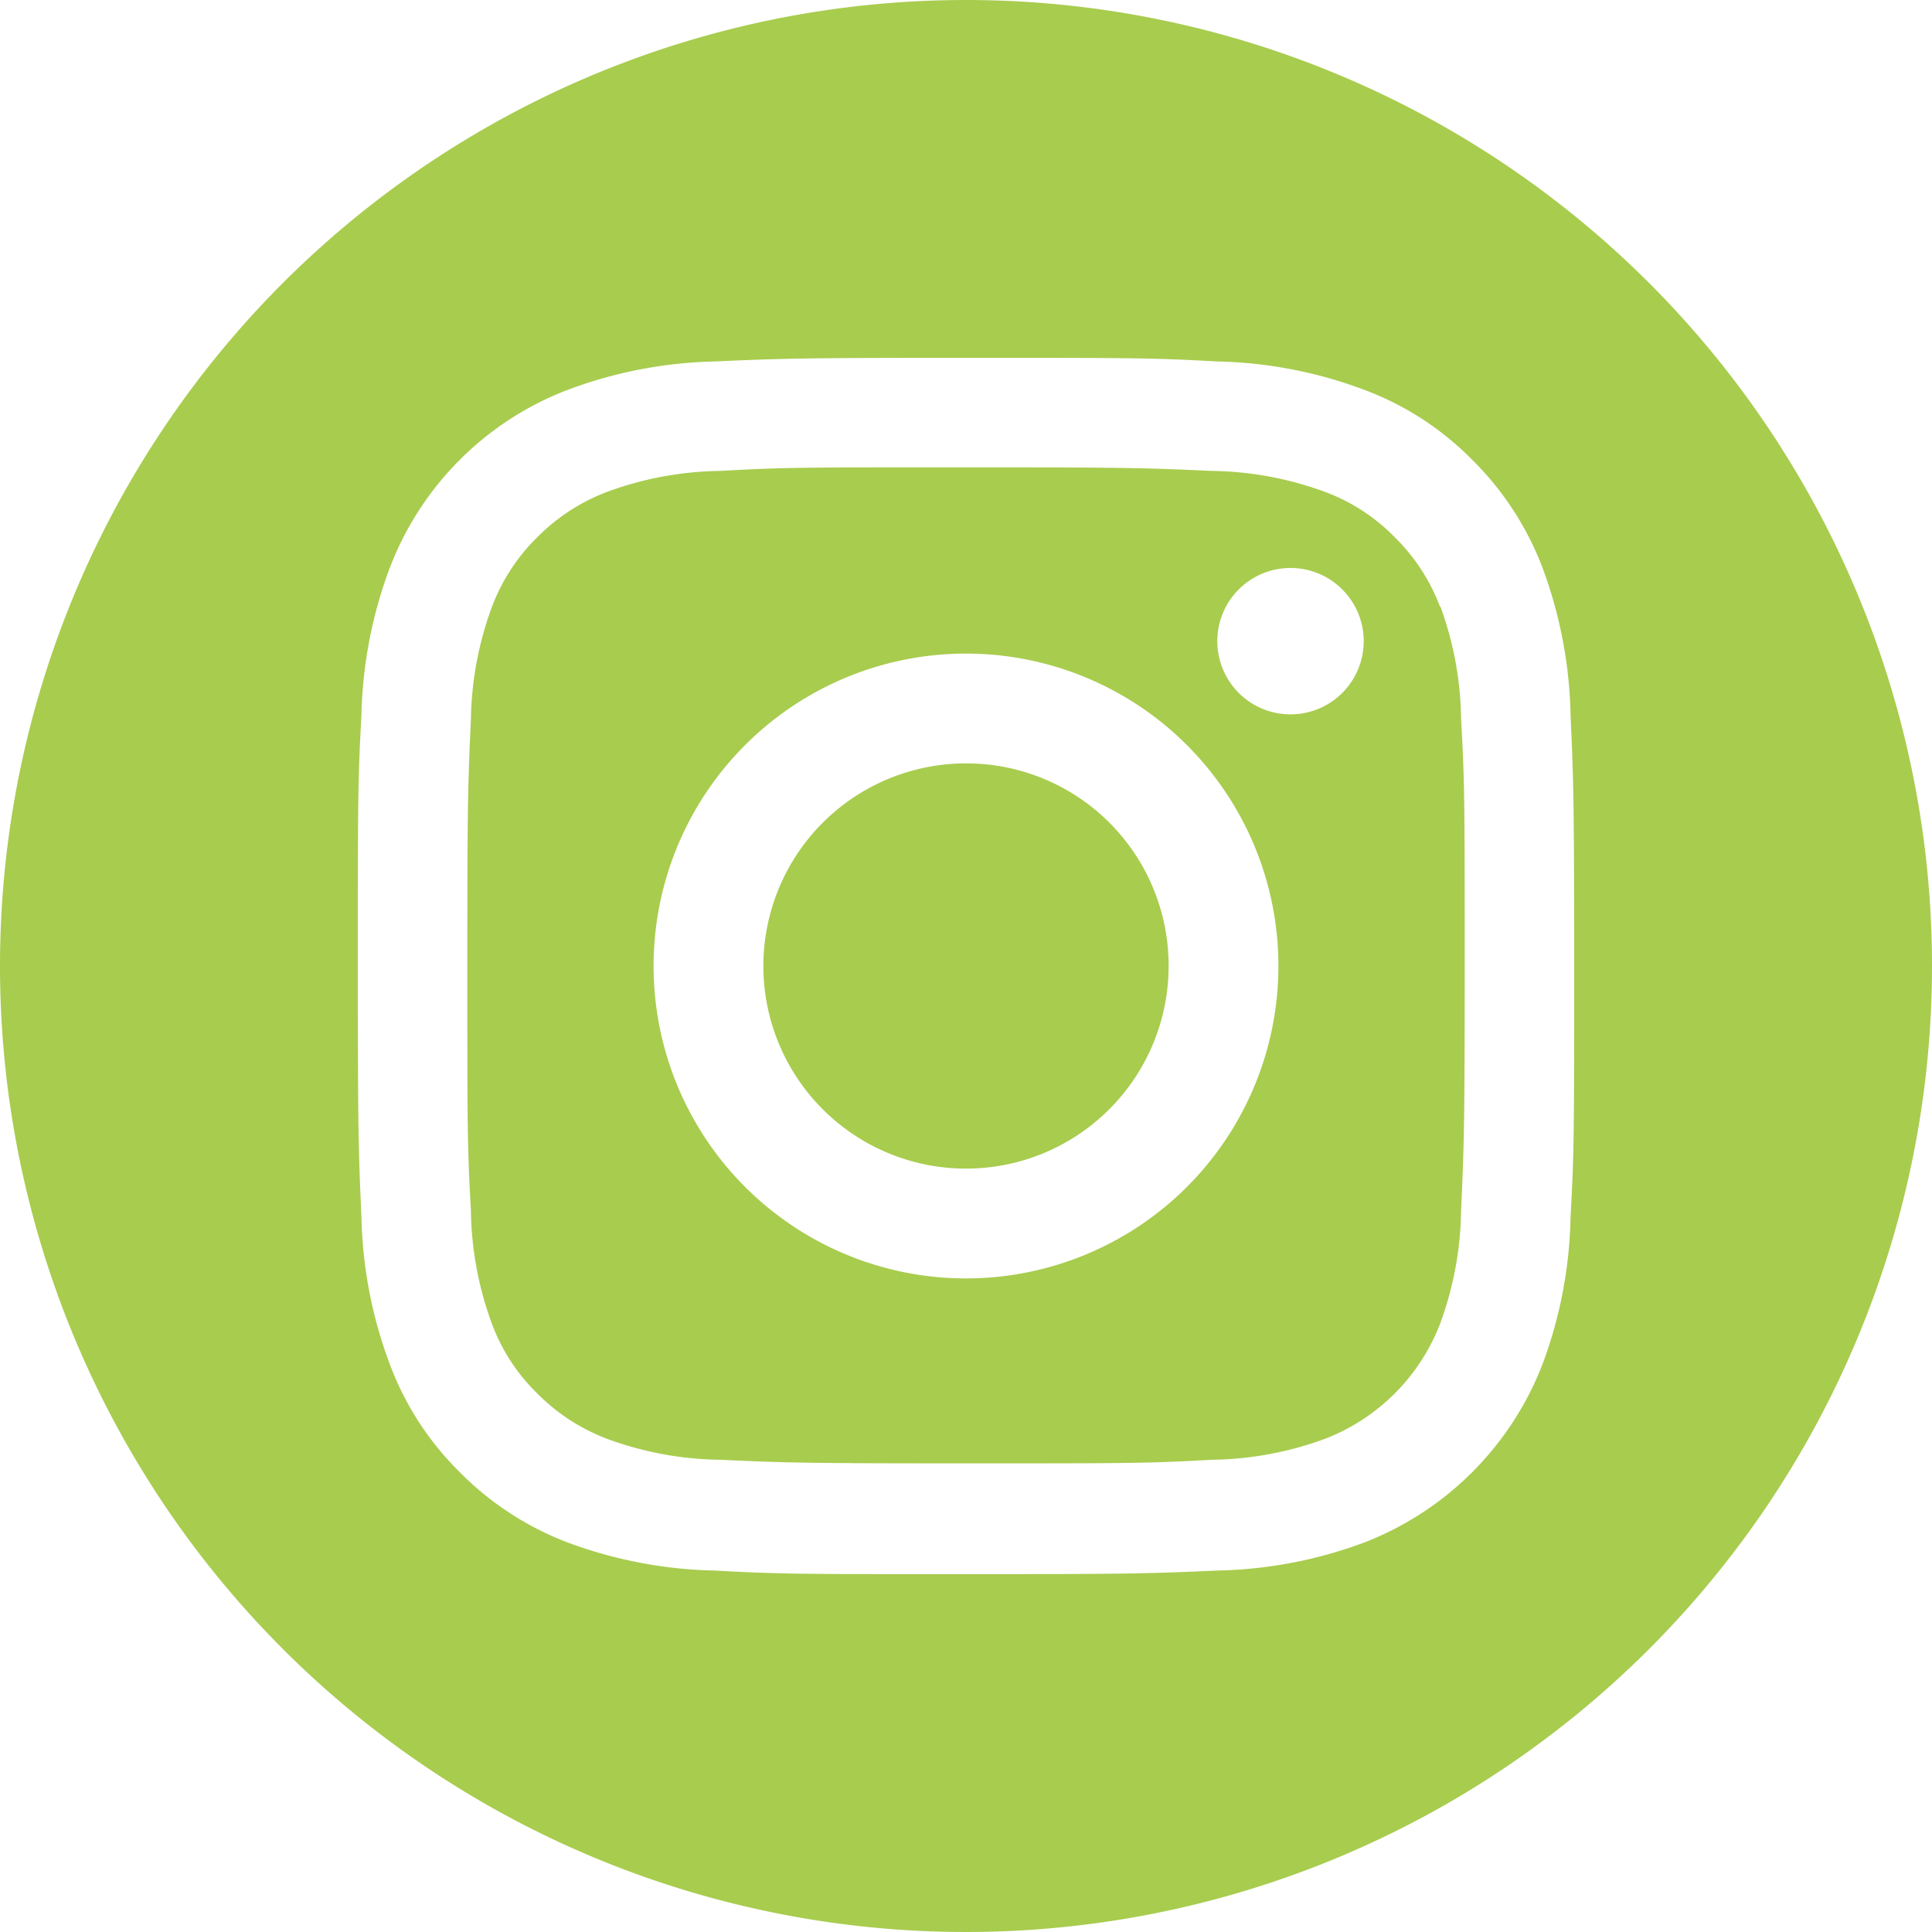
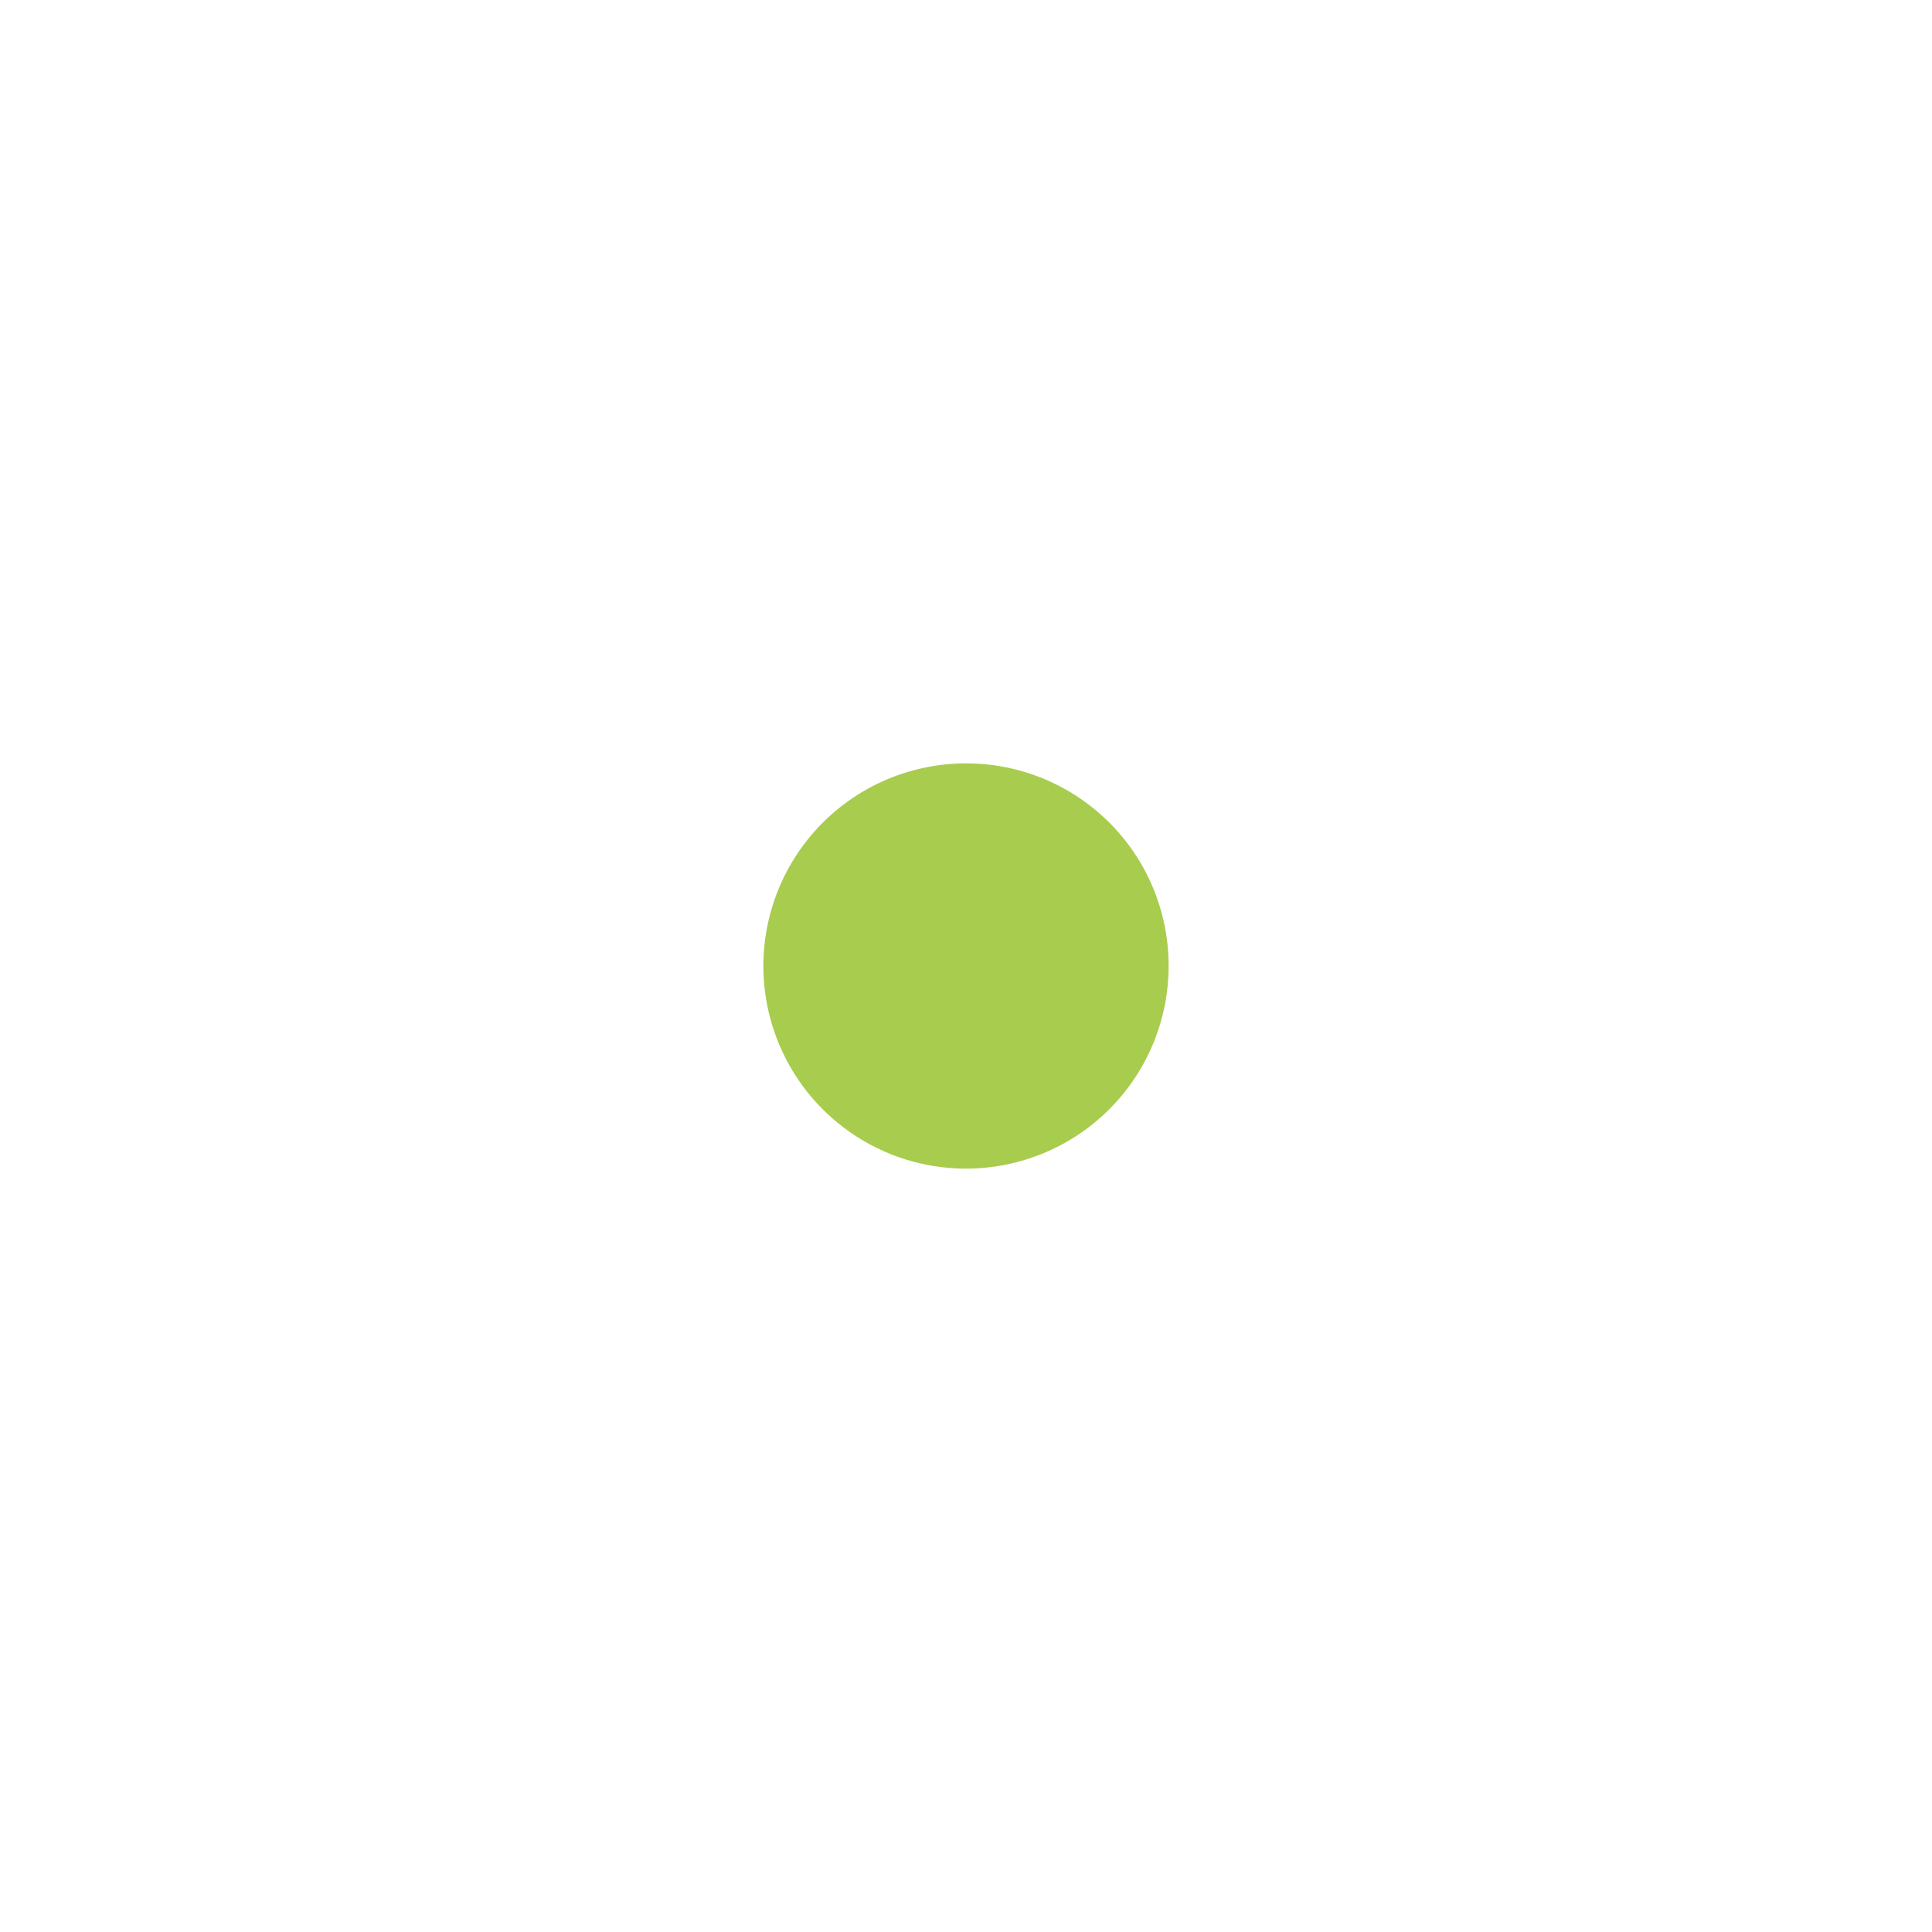
<svg xmlns="http://www.w3.org/2000/svg" viewBox="0 0 59.12 59.12">
  <defs>
    <style>.cls-1{fill:#a8cc4e;}</style>
  </defs>
  <g id="Capa_2" data-name="Capa 2">
    <g id="Capa_1-2" data-name="Capa 1">
-       <path class="cls-1" d="M44.07,18.58a5.87,5.87,0,0,0-1.39-2.14,5.79,5.79,0,0,0-2.14-1.39,10.38,10.38,0,0,0-3.46-.64c-2-.09-2.55-.11-7.52-.11s-5.56,0-7.52.11a10.38,10.38,0,0,0-3.46.64,6,6,0,0,0-2.14,1.39,5.87,5.87,0,0,0-1.39,2.14A10.38,10.38,0,0,0,14.41,22c-.09,2-.11,2.55-.11,7.52s0,5.56.11,7.52a10.38,10.38,0,0,0,.64,3.46,5.79,5.79,0,0,0,1.39,2.14,6,6,0,0,0,2.14,1.39,10.38,10.38,0,0,0,3.46.64c2,.09,2.55.11,7.52.11s5.56,0,7.52-.11a10.38,10.38,0,0,0,3.46-.64,6.14,6.14,0,0,0,3.53-3.53,10.38,10.38,0,0,0,.64-3.46c.09-2,.11-2.55.11-7.52s0-5.56-.11-7.52a10.38,10.38,0,0,0-.64-3.46M29.56,39.12a9.56,9.56,0,1,1,9.56-9.56,9.56,9.56,0,0,1-9.56,9.56M39.5,21.86a2.24,2.24,0,1,1,2.23-2.24,2.24,2.24,0,0,1-2.23,2.24" />
      <path class="cls-1" d="M29.56,23.36a6.2,6.2,0,1,0,6.2,6.2,6.19,6.19,0,0,0-6.2-6.2" />
-       <path class="cls-1" d="M29.56,0A29.56,29.56,0,1,0,59.12,29.56,29.56,29.56,0,0,0,29.56,0m18.5,37.23a13.61,13.61,0,0,1-.86,4.52,9.54,9.54,0,0,1-5.45,5.45,13.61,13.61,0,0,1-4.52.86c-2,.09-2.61.11-7.67.11s-5.69,0-7.67-.11a13.67,13.67,0,0,1-4.52-.86,9.26,9.26,0,0,1-3.3-2.15,9.1,9.1,0,0,1-2.14-3.3,13.58,13.58,0,0,1-.87-4.52c-.09-2-.11-2.62-.11-7.67s0-5.69.11-7.67a13.64,13.64,0,0,1,.87-4.52,9.43,9.43,0,0,1,5.44-5.44,13.64,13.64,0,0,1,4.52-.87c2-.09,2.62-.11,7.67-.11s5.69,0,7.67.11a13.58,13.58,0,0,1,4.52.87,9.1,9.1,0,0,1,3.3,2.14,9.26,9.26,0,0,1,2.15,3.3,13.67,13.67,0,0,1,.86,4.52c.09,2,.11,2.62.11,7.67s0,5.69-.11,7.67" />
    </g>
  </g>
</svg>